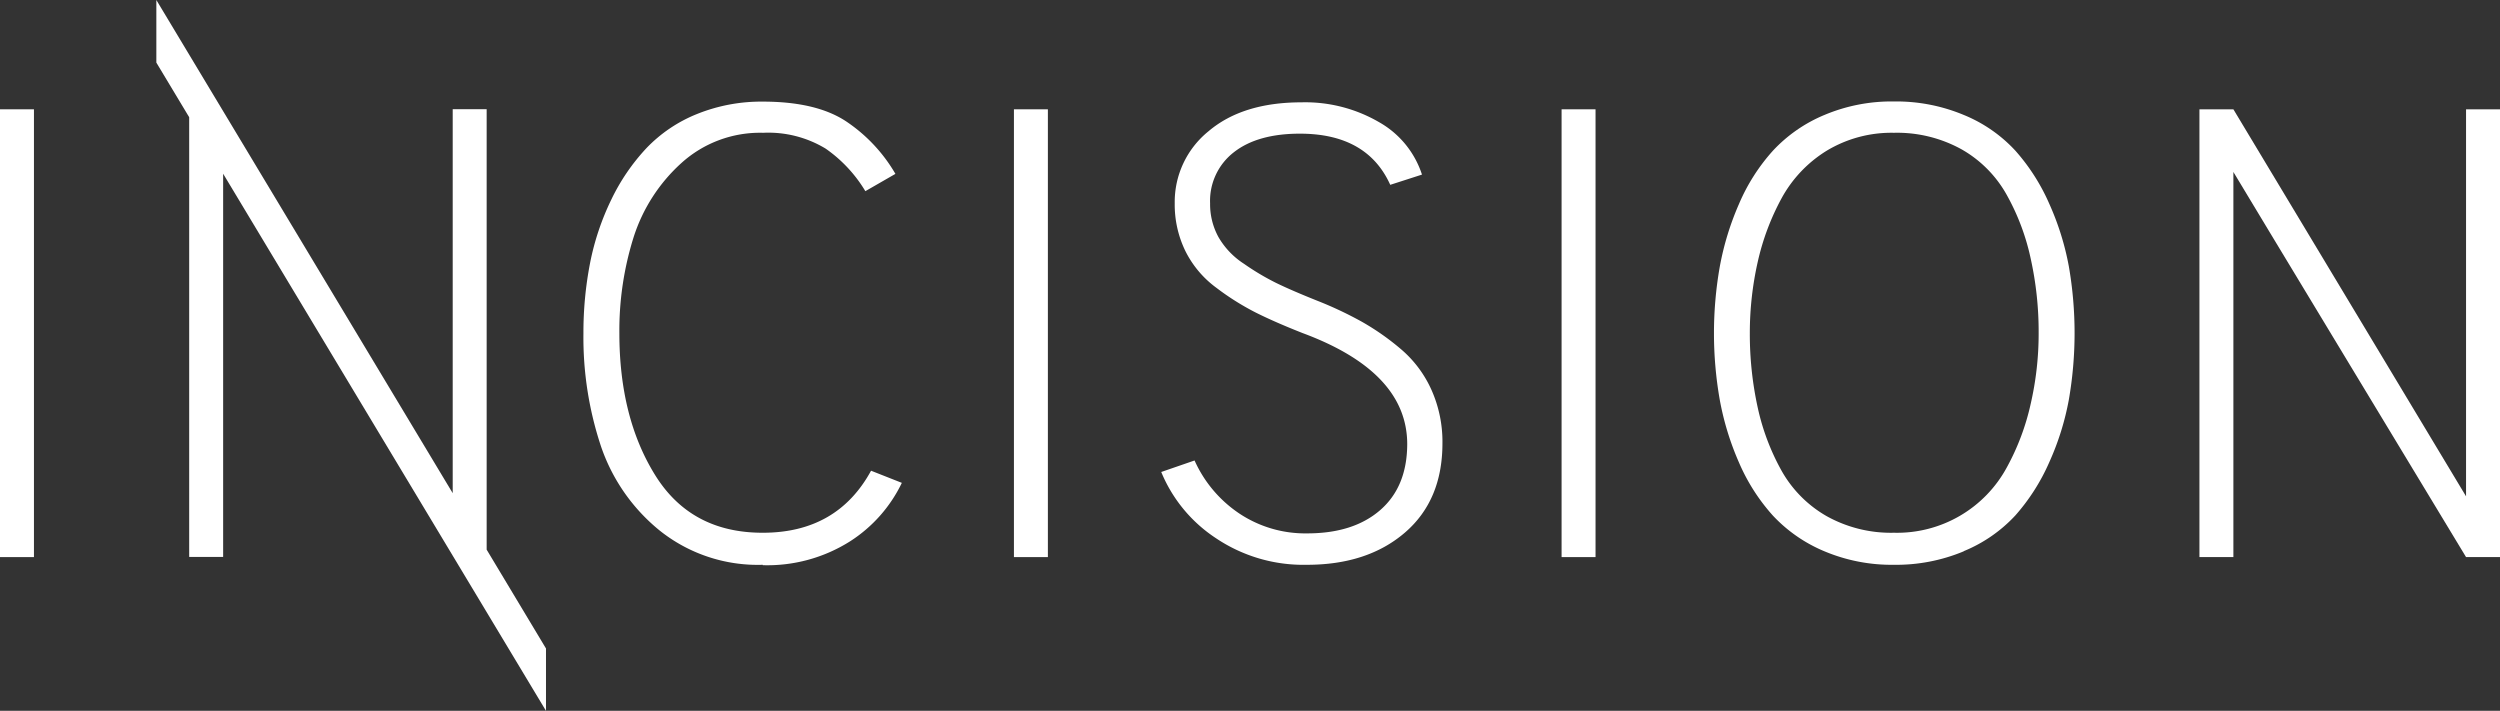
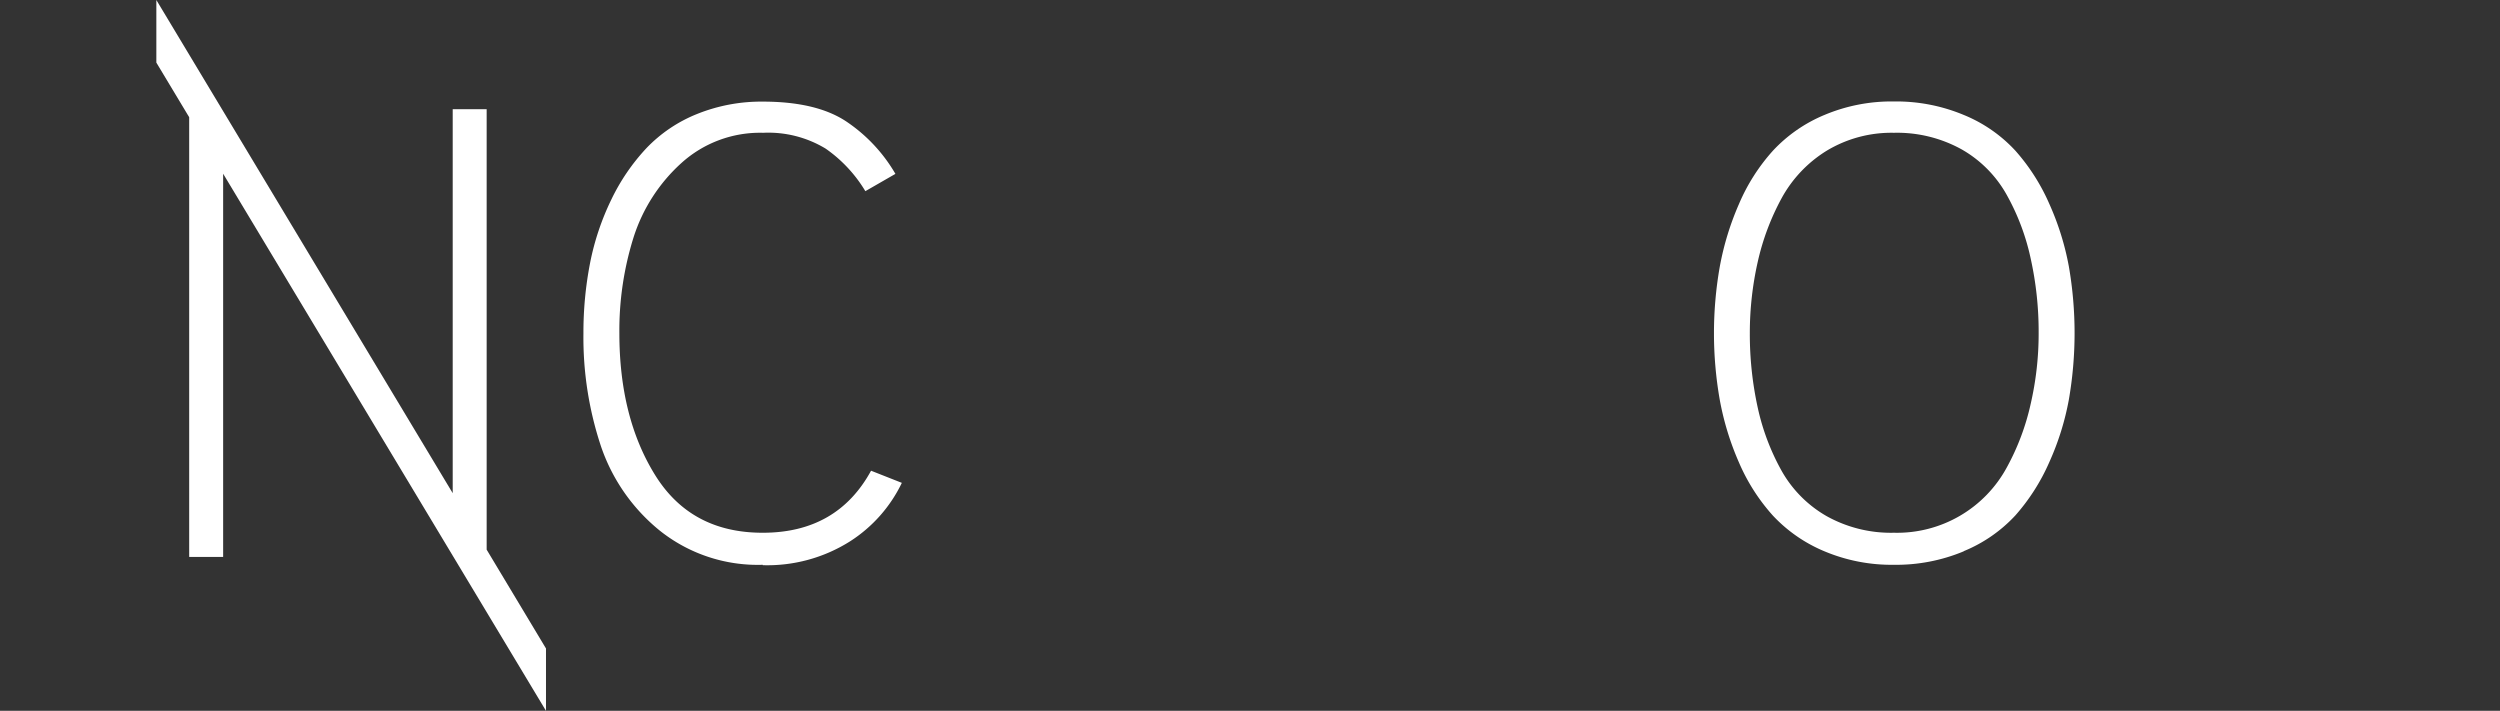
<svg xmlns="http://www.w3.org/2000/svg" viewBox="0 0 315.16 89.61">
  <rect x="0" y="0" width="315.16" height="89.61" fill="#333333" stroke="none" />
  <defs>
    <style>.cls-1{fill:#fff;}</style>
  </defs>
  <g id="Layer_2" data-name="Layer 2">
    <g id="Icons">
      <path class="cls-1" d="M96.16,71.2a19.8,19.8,0,0,1-13-4.32A23.33,23.33,0,0,1,75.74,56.2,43.49,43.49,0,0,1,73.55,42a45.81,45.81,0,0,1,.85-8.91,32.7,32.7,0,0,1,2.67-7.94,25.85,25.85,0,0,1,4.4-6.45,18.19,18.19,0,0,1,6.38-4.32,21.65,21.65,0,0,1,8.31-1.57q6.7,0,10.46,2.46a20.11,20.11,0,0,1,6.26,6.65l-3.79,2.18a17.48,17.48,0,0,0-5-5.36,13.93,13.93,0,0,0-7.88-2,14.78,14.78,0,0,0-10.33,3.83,21.34,21.34,0,0,0-6,9.32A39.19,39.19,0,0,0,78.08,42q0,10.65,4.52,17.91t13.56,7.25q9.38,0,13.65-7.82l3.88,1.53a18,18,0,0,1-6.54,7.38,19.52,19.52,0,0,1-11,3" />
-       <rect class="cls-1" x="127.82" y="13.78" width="4.28" height="56.45" />
-       <path class="cls-1" d="M164.72,71.2a19.75,19.75,0,0,1-11.43-3.35,18.34,18.34,0,0,1-6.9-8.35l4.2-1.45a15.85,15.85,0,0,0,5.65,6.69,15,15,0,0,0,8.56,2.5q5.82,0,9.2-2.94T177.4,56q0-9.11-13.16-14-3.48-1.37-5.9-2.58a32.66,32.66,0,0,1-5-3.14,12.82,12.82,0,0,1-3.91-4.64,13.37,13.37,0,0,1-1.34-6,11.47,11.47,0,0,1,4.28-9.11q4.29-3.63,11.71-3.63a18.51,18.51,0,0,1,9.77,2.5,11.75,11.75,0,0,1,5.41,6.61l-4,1.29q-2.91-6.45-11.39-6.45c-3.55,0-6.33.78-8.32,2.34a7.74,7.74,0,0,0-3,6.45,8.63,8.63,0,0,0,1.05,4.24,9.91,9.91,0,0,0,3.23,3.38,31.33,31.33,0,0,0,4.07,2.42q1.91.93,5.13,2.22a47.13,47.13,0,0,1,5.65,2.66A31.61,31.61,0,0,1,176.59,44a14.51,14.51,0,0,1,3.87,5.16,16,16,0,0,1,1.38,6.73q0,7.18-4.73,11.25T164.72,71.2" />
-       <rect class="cls-1" x="196.86" y="13.78" width="4.28" height="56.45" />
-       <rect class="cls-1" y="13.78" width="4.28" height="56.45" />
      <path class="cls-1" d="M230.28,65.07a16.66,16.66,0,0,0,8.48,2.09A15.73,15.73,0,0,0,253,58.9a30.24,30.24,0,0,0,3-8A39.57,39.57,0,0,0,257,42a42.64,42.64,0,0,0-1-9.39,28.79,28.79,0,0,0-3-8,15,15,0,0,0-5.69-5.77,16.81,16.81,0,0,0-8.56-2.1A15.8,15.8,0,0,0,230.28,19a16.09,16.09,0,0,0-5.69,6,30.88,30.88,0,0,0-3,8,40.78,40.78,0,0,0-1,9,43.28,43.28,0,0,0,1,9.4,29,29,0,0,0,3,7.94,15.12,15.12,0,0,0,5.69,5.73m17.28,4.43a22.1,22.1,0,0,1-8.8,1.7A21.83,21.83,0,0,1,230,69.5,18.76,18.76,0,0,1,223.5,65a24.4,24.4,0,0,1-4.28-6.7,35.45,35.45,0,0,1-2.42-7.9,48.52,48.52,0,0,1,0-16.77,35.69,35.69,0,0,1,2.42-7.91A24.2,24.2,0,0,1,223.5,19a18.63,18.63,0,0,1,6.5-4.51,21.83,21.83,0,0,1,8.76-1.7,22.1,22.1,0,0,1,8.8,1.7A18.22,18.22,0,0,1,254.07,19a25.38,25.38,0,0,1,4.27,6.69,34.32,34.32,0,0,1,2.47,7.91,49.19,49.19,0,0,1,0,16.77,34.09,34.09,0,0,1-2.47,7.9,25.6,25.6,0,0,1-4.27,6.7,18.35,18.35,0,0,1-6.51,4.51" />
-       <path class="cls-1" d="M281.55,13.78h-4.28V70.23h4.28V21.68c.17.33,29.33,48.55,29.33,48.55h4.28V13.78h-4.28V62.57Z" />
-       <path class="cls-1" d="M61.35,69.29V13.77H57.07v48.4L19.71,0V7.89l4.14,6.89V70.21h4.28V21.9c.62,1.05,40.7,67.71,40.7,67.71V81.75Z" />
+       <path class="cls-1" d="M61.35,69.29V13.77H57.07v48.4L19.71,0V7.89l4.14,6.89V70.21h4.28V21.9c.62,1.05,40.7,67.71,40.7,67.71V81.75" />
    </g>
  </g>
</svg>